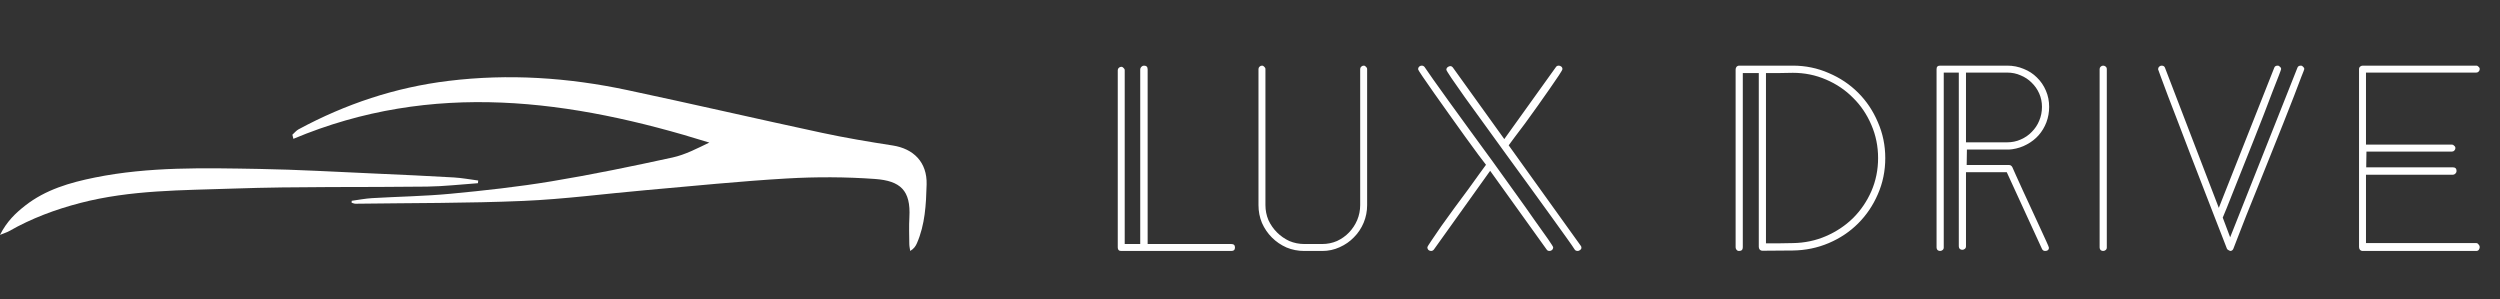
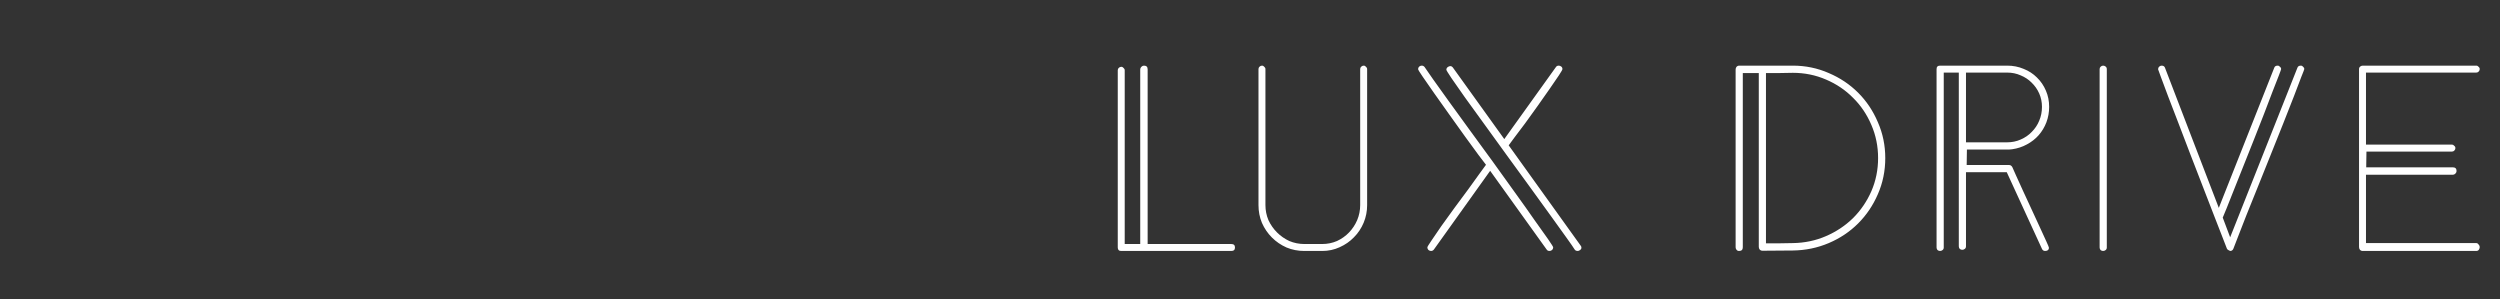
<svg xmlns="http://www.w3.org/2000/svg" width="259" height="31" viewBox="0 0 259 31" fill="none">
  <rect x="0" y="0" width="259" height="31" fill="#333333" stroke="none" />
  <path d="M127.944 25.64C127.944 25.88 127.816 26 127.56 26H116.16C115.92 26 115.8 25.88 115.8 25.64V7.28C115.8 7.184 115.832 7.104 115.896 7.04C115.976 6.96 116.064 6.92 116.16 6.92C116.256 6.92 116.336 6.96 116.4 7.04C116.48 7.104 116.52 7.184 116.52 7.28V25.28H118.128V7.184C118.128 7.088 118.168 7 118.248 6.92C118.328 6.84 118.416 6.8 118.512 6.8C118.768 6.8 118.896 6.928 118.896 7.184V25.28H127.56C127.816 25.28 127.944 25.4 127.944 25.64ZM141.635 21.248C141.635 21.888 141.515 22.496 141.275 23.072C141.035 23.648 140.699 24.152 140.267 24.584C139.851 25.016 139.355 25.36 138.779 25.616C138.219 25.872 137.619 26 136.979 26H135.131C134.475 26 133.859 25.88 133.283 25.64C132.707 25.384 132.203 25.04 131.771 24.608C131.339 24.176 130.995 23.672 130.739 23.096C130.499 22.52 130.379 21.904 130.379 21.248V7.16C130.379 7.064 130.411 6.984 130.475 6.92C130.555 6.84 130.643 6.8 130.739 6.8C130.835 6.8 130.915 6.84 130.979 6.92C131.059 6.984 131.099 7.064 131.099 7.16V21.248C131.099 21.792 131.203 22.312 131.411 22.808C131.635 23.288 131.931 23.712 132.299 24.08C132.667 24.448 133.091 24.744 133.571 24.968C134.067 25.176 134.587 25.28 135.131 25.28H136.979C137.523 25.28 138.035 25.176 138.515 24.968C138.995 24.744 139.411 24.448 139.763 24.08C140.115 23.712 140.395 23.288 140.603 22.808C140.811 22.312 140.915 21.792 140.915 21.248V7.16C140.915 7.064 140.947 6.984 141.011 6.92C141.091 6.84 141.179 6.8 141.275 6.8C141.371 6.8 141.451 6.84 141.515 6.92C141.595 6.984 141.635 7.064 141.635 7.16V21.248ZM163.836 25.664C163.836 25.76 163.788 25.84 163.692 25.904C163.612 25.968 163.532 26 163.452 26C163.308 26 163.204 25.952 163.14 25.856C163.012 25.648 162.724 25.232 162.276 24.608C161.828 23.968 161.276 23.2 160.62 22.304C159.98 21.408 159.268 20.424 158.484 19.352C157.7 18.28 156.908 17.192 156.108 16.088C155.308 14.984 154.532 13.912 153.78 12.872C153.028 11.832 152.356 10.904 151.764 10.088C151.188 9.272 150.724 8.608 150.372 8.096C150.02 7.568 149.844 7.28 149.844 7.232C149.844 7.12 149.884 7.032 149.964 6.968C150.06 6.888 150.156 6.848 150.252 6.848C150.348 6.848 150.436 6.896 150.516 6.992L155.844 14.408L161.196 6.944C161.26 6.848 161.356 6.8 161.484 6.8C161.58 6.8 161.668 6.832 161.748 6.896C161.828 6.96 161.868 7.048 161.868 7.16C161.868 7.224 161.74 7.448 161.484 7.832C161.244 8.2 160.932 8.656 160.548 9.2C160.164 9.744 159.748 10.336 159.3 10.976C158.852 11.6 158.42 12.2 158.004 12.776C157.588 13.336 157.22 13.824 156.9 14.24C156.596 14.656 156.396 14.928 156.3 15.056L163.74 25.424C163.804 25.488 163.836 25.568 163.836 25.664ZM160.908 25.616C160.908 25.728 160.868 25.824 160.788 25.904C160.708 25.968 160.62 26 160.524 26C160.396 26 160.3 25.952 160.236 25.856L154.38 17.696L148.548 25.856C148.468 25.952 148.372 26 148.26 26C148.164 26 148.076 25.968 147.996 25.904C147.916 25.824 147.876 25.728 147.876 25.616C147.876 25.568 148.012 25.344 148.284 24.944C148.556 24.528 148.9 24.024 149.316 23.432C149.732 22.84 150.188 22.208 150.684 21.536C151.196 20.848 151.676 20.2 152.124 19.592C152.572 18.968 152.964 18.424 153.3 17.96C153.636 17.496 153.852 17.2 153.948 17.072C153.836 16.928 153.58 16.592 153.18 16.064C152.796 15.536 152.34 14.912 151.812 14.192C151.3 13.472 150.756 12.712 150.18 11.912C149.604 11.112 149.076 10.368 148.596 9.68C148.116 8.992 147.716 8.416 147.396 7.952C147.076 7.488 146.916 7.224 146.916 7.16C146.916 7.064 146.948 6.984 147.012 6.92C147.092 6.84 147.188 6.8 147.3 6.8C147.412 6.8 147.508 6.848 147.588 6.944C147.716 7.136 148.004 7.552 148.452 8.192C148.9 8.816 149.444 9.576 150.084 10.472C150.74 11.368 151.46 12.36 152.244 13.448C153.044 14.536 153.844 15.632 154.644 16.736C155.444 17.84 156.22 18.92 156.972 19.976C157.724 21.016 158.388 21.952 158.964 22.784C159.556 23.6 160.028 24.264 160.38 24.776C160.732 25.288 160.908 25.568 160.908 25.616ZM195.314 16.376C195.314 17.704 195.058 18.952 194.546 20.12C194.05 21.272 193.37 22.28 192.506 23.144C191.642 24.008 190.626 24.688 189.458 25.184C188.29 25.68 187.05 25.936 185.738 25.952L182.594 25.976C182.482 25.976 182.386 25.936 182.306 25.856C182.242 25.776 182.21 25.68 182.21 25.568V7.568H180.554V25.616C180.554 25.872 180.426 26 180.17 26C180.058 26 179.97 25.96 179.906 25.88C179.842 25.8 179.81 25.712 179.81 25.616V7.208C179.81 7.096 179.842 7 179.906 6.92C179.986 6.84 180.082 6.8 180.194 6.8H185.738C187.05 6.8 188.29 7.056 189.458 7.568C190.626 8.064 191.642 8.744 192.506 9.608C193.37 10.472 194.05 11.488 194.546 12.656C195.058 13.824 195.314 15.064 195.314 16.376ZM194.57 16.376C194.57 15.16 194.338 14.016 193.874 12.944C193.41 11.856 192.778 10.92 191.978 10.136C191.194 9.336 190.258 8.704 189.17 8.24C188.098 7.776 186.954 7.544 185.738 7.544C185.274 7.544 184.81 7.552 184.346 7.568C183.882 7.568 183.418 7.568 182.954 7.568V25.208C183.418 25.208 183.882 25.208 184.346 25.208C184.81 25.208 185.274 25.2 185.738 25.184C186.954 25.168 188.098 24.928 189.17 24.464C190.242 24 191.178 23.376 191.978 22.592C192.778 21.792 193.41 20.864 193.874 19.808C194.338 18.736 194.57 17.592 194.57 16.376ZM212.292 11.072C212.292 11.632 212.196 12.168 212.004 12.68C211.812 13.176 211.548 13.616 211.212 14C210.876 14.384 210.468 14.704 209.988 14.96C209.524 15.216 209.012 15.384 208.452 15.464C208.372 15.48 208.284 15.488 208.188 15.488C208.108 15.488 208.028 15.488 207.948 15.488H203.772L203.748 17.096H208.14C208.284 17.096 208.396 17.168 208.476 17.312C208.524 17.44 208.652 17.728 208.86 18.176C209.068 18.624 209.308 19.152 209.58 19.76C209.868 20.368 210.164 21.008 210.468 21.68C210.788 22.352 211.076 22.976 211.332 23.552C211.604 24.128 211.828 24.616 212.004 25.016C212.18 25.4 212.268 25.616 212.268 25.664C212.268 25.776 212.228 25.864 212.148 25.928C212.068 25.976 211.98 26 211.884 26C211.724 26 211.612 25.928 211.548 25.784L207.9 17.84H203.676V25.52C203.676 25.632 203.636 25.72 203.556 25.784C203.476 25.848 203.388 25.88 203.292 25.88C203.196 25.88 203.108 25.848 203.028 25.784C202.964 25.704 202.932 25.616 202.932 25.52V7.52H201.372V25.64C201.372 25.752 201.332 25.84 201.252 25.904C201.172 25.968 201.084 26 200.988 26C200.892 26 200.804 25.968 200.724 25.904C200.66 25.824 200.628 25.736 200.628 25.64V7.16C200.628 6.92 200.748 6.8 200.988 6.8H207.948C208.556 6.8 209.124 6.912 209.652 7.136C210.18 7.344 210.636 7.64 211.02 8.024C211.42 8.408 211.732 8.864 211.956 9.392C212.18 9.904 212.292 10.464 212.292 11.072ZM211.548 11.072C211.548 10.576 211.452 10.112 211.26 9.68C211.068 9.248 210.804 8.872 210.468 8.552C210.148 8.232 209.772 7.984 209.34 7.808C208.908 7.616 208.444 7.52 207.948 7.52H203.676V14.744H207.948C208.444 14.744 208.908 14.648 209.34 14.456C209.788 14.264 210.172 14 210.492 13.664C210.828 13.328 211.084 12.944 211.26 12.512C211.452 12.064 211.548 11.584 211.548 11.072ZM218.265 25.64C218.265 25.752 218.225 25.84 218.145 25.904C218.065 25.968 217.977 26 217.881 26C217.785 26 217.697 25.968 217.617 25.904C217.553 25.824 217.521 25.736 217.521 25.64V7.16C217.521 7.064 217.553 6.984 217.617 6.92C217.697 6.84 217.785 6.8 217.881 6.8C217.977 6.8 218.065 6.832 218.145 6.896C218.225 6.96 218.265 7.048 218.265 7.16V25.64ZM238.724 7.16C238.724 7.192 238.62 7.464 238.412 7.976C238.22 8.488 237.964 9.16 237.644 9.992C237.324 10.808 236.956 11.744 236.54 12.8C236.124 13.84 235.692 14.92 235.244 16.04C234.796 17.144 234.356 18.24 233.924 19.328C233.492 20.416 233.092 21.408 232.724 22.304C232.372 23.2 232.076 23.96 231.836 24.584C231.596 25.192 231.444 25.584 231.38 25.76C231.316 25.92 231.204 26 231.044 26C230.996 25.968 230.932 25.936 230.852 25.904C230.788 25.872 230.74 25.824 230.708 25.76C230.644 25.6 230.492 25.208 230.252 24.584C230.012 23.96 229.716 23.2 229.364 22.304C229.028 21.408 228.644 20.416 228.212 19.328C227.796 18.24 227.372 17.144 226.94 16.04C226.508 14.92 226.092 13.832 225.692 12.776C225.292 11.72 224.932 10.784 224.612 9.968C224.308 9.152 224.06 8.488 223.868 7.976C223.676 7.464 223.58 7.2 223.58 7.184C223.58 7.072 223.612 6.984 223.676 6.92C223.756 6.84 223.844 6.8 223.94 6.8C224.132 6.8 224.252 6.88 224.3 7.04L229.868 21.536L235.604 7.04C235.652 6.88 235.772 6.8 235.964 6.8C236.06 6.8 236.14 6.84 236.204 6.92C236.284 6.984 236.324 7.064 236.324 7.16C236.324 7.192 236.244 7.416 236.084 7.832C235.924 8.248 235.708 8.8 235.436 9.488C235.18 10.16 234.884 10.936 234.548 11.816C234.212 12.68 233.86 13.576 233.492 14.504C233.124 15.416 232.764 16.32 232.412 17.216C232.06 18.112 231.732 18.936 231.428 19.688C231.14 20.424 230.892 21.048 230.684 21.56C230.476 22.072 230.34 22.4 230.276 22.544L231.044 24.584L238.004 7.04C238.052 6.88 238.172 6.8 238.364 6.8C238.46 6.8 238.54 6.84 238.604 6.92C238.684 6.984 238.724 7.064 238.724 7.16ZM256.9 25.592C256.9 25.688 256.868 25.784 256.804 25.88C256.74 25.96 256.652 26 256.54 26H244.78C244.668 26 244.572 25.96 244.492 25.88C244.428 25.8 244.396 25.704 244.396 25.592V7.16C244.396 7.048 244.436 6.96 244.516 6.896C244.596 6.832 244.684 6.8 244.78 6.8H256.54C256.636 6.8 256.716 6.84 256.78 6.92C256.86 6.984 256.9 7.064 256.9 7.16C256.9 7.256 256.86 7.344 256.78 7.424C256.716 7.488 256.636 7.52 256.54 7.52H245.116V14.984H254.02C254.116 14.984 254.196 15.024 254.26 15.104C254.34 15.168 254.38 15.248 254.38 15.344C254.38 15.44 254.34 15.528 254.26 15.608C254.196 15.672 254.116 15.704 254.02 15.704H245.164L245.14 17.336H254.116C254.372 17.336 254.5 17.464 254.5 17.72C254.5 17.816 254.46 17.904 254.38 17.984C254.3 18.064 254.212 18.104 254.116 18.104H245.116V25.184H256.54C256.636 25.184 256.716 25.232 256.78 25.328C256.86 25.408 256.9 25.496 256.9 25.592Z" fill="white" />
  <g clip-path="url(#clip0_1_337)">
-     <path d="M36.435 20.802C37.141 20.707 37.843 20.568 38.552 20.526C41.261 20.366 43.981 20.33 46.681 20.073C50.173 19.741 53.669 19.359 57.128 18.785C61.329 18.089 65.505 17.225 69.667 16.318C70.993 16.029 72.24 15.37 73.485 14.77C59.146 10.303 44.822 8.325 30.395 14.383C30.36 14.241 30.325 14.098 30.29 13.956C30.502 13.768 30.687 13.529 30.929 13.399C35.805 10.768 40.955 9.052 46.458 8.381C52.695 7.619 58.86 8.032 64.976 9.33C71.707 10.759 78.412 12.312 85.14 13.757C87.569 14.279 90.023 14.691 92.478 15.07C94.639 15.403 96.061 16.8 95.998 19.109C95.941 21.207 95.839 23.252 94.995 25.194C94.864 25.495 94.682 25.774 94.297 26C94.265 25.762 94.207 25.524 94.204 25.285C94.195 24.36 94.16 23.433 94.212 22.511C94.37 19.723 93.284 18.732 90.648 18.541C87.624 18.323 84.567 18.314 81.539 18.489C76.671 18.772 71.814 19.269 66.954 19.696C62.71 20.068 58.475 20.633 54.223 20.815C48.432 21.062 42.629 21.026 36.83 21.106C36.697 21.108 36.562 21.038 36.428 21.002C36.43 20.935 36.433 20.869 36.435 20.802Z" fill="white" />
-     <path d="M49.515 18.98C47.752 19.103 45.991 19.31 44.227 19.332C37.552 19.418 30.872 19.305 24.202 19.536C18.891 19.721 13.538 19.67 8.318 21.028C5.736 21.7 3.265 22.619 0.94 23.947C0.733 24.064 0.498 24.131 0 24.335C0.714 22.923 1.629 22.068 2.603 21.304C4.73 19.637 7.258 18.912 9.828 18.392C15.457 17.255 21.166 17.403 26.858 17.501C30.866 17.57 34.872 17.806 38.878 17.982C41.59 18.1 44.302 18.226 47.011 18.383C47.858 18.432 48.699 18.592 49.543 18.701C49.534 18.794 49.524 18.887 49.515 18.98Z" fill="white" />
-   </g>
+     </g>
  <defs>
    <clipPath id="clip0_1_337">
      <rect width="96" height="18" fill="white" transform="translate(0 8)" />
    </clipPath>
  </defs>
</svg>